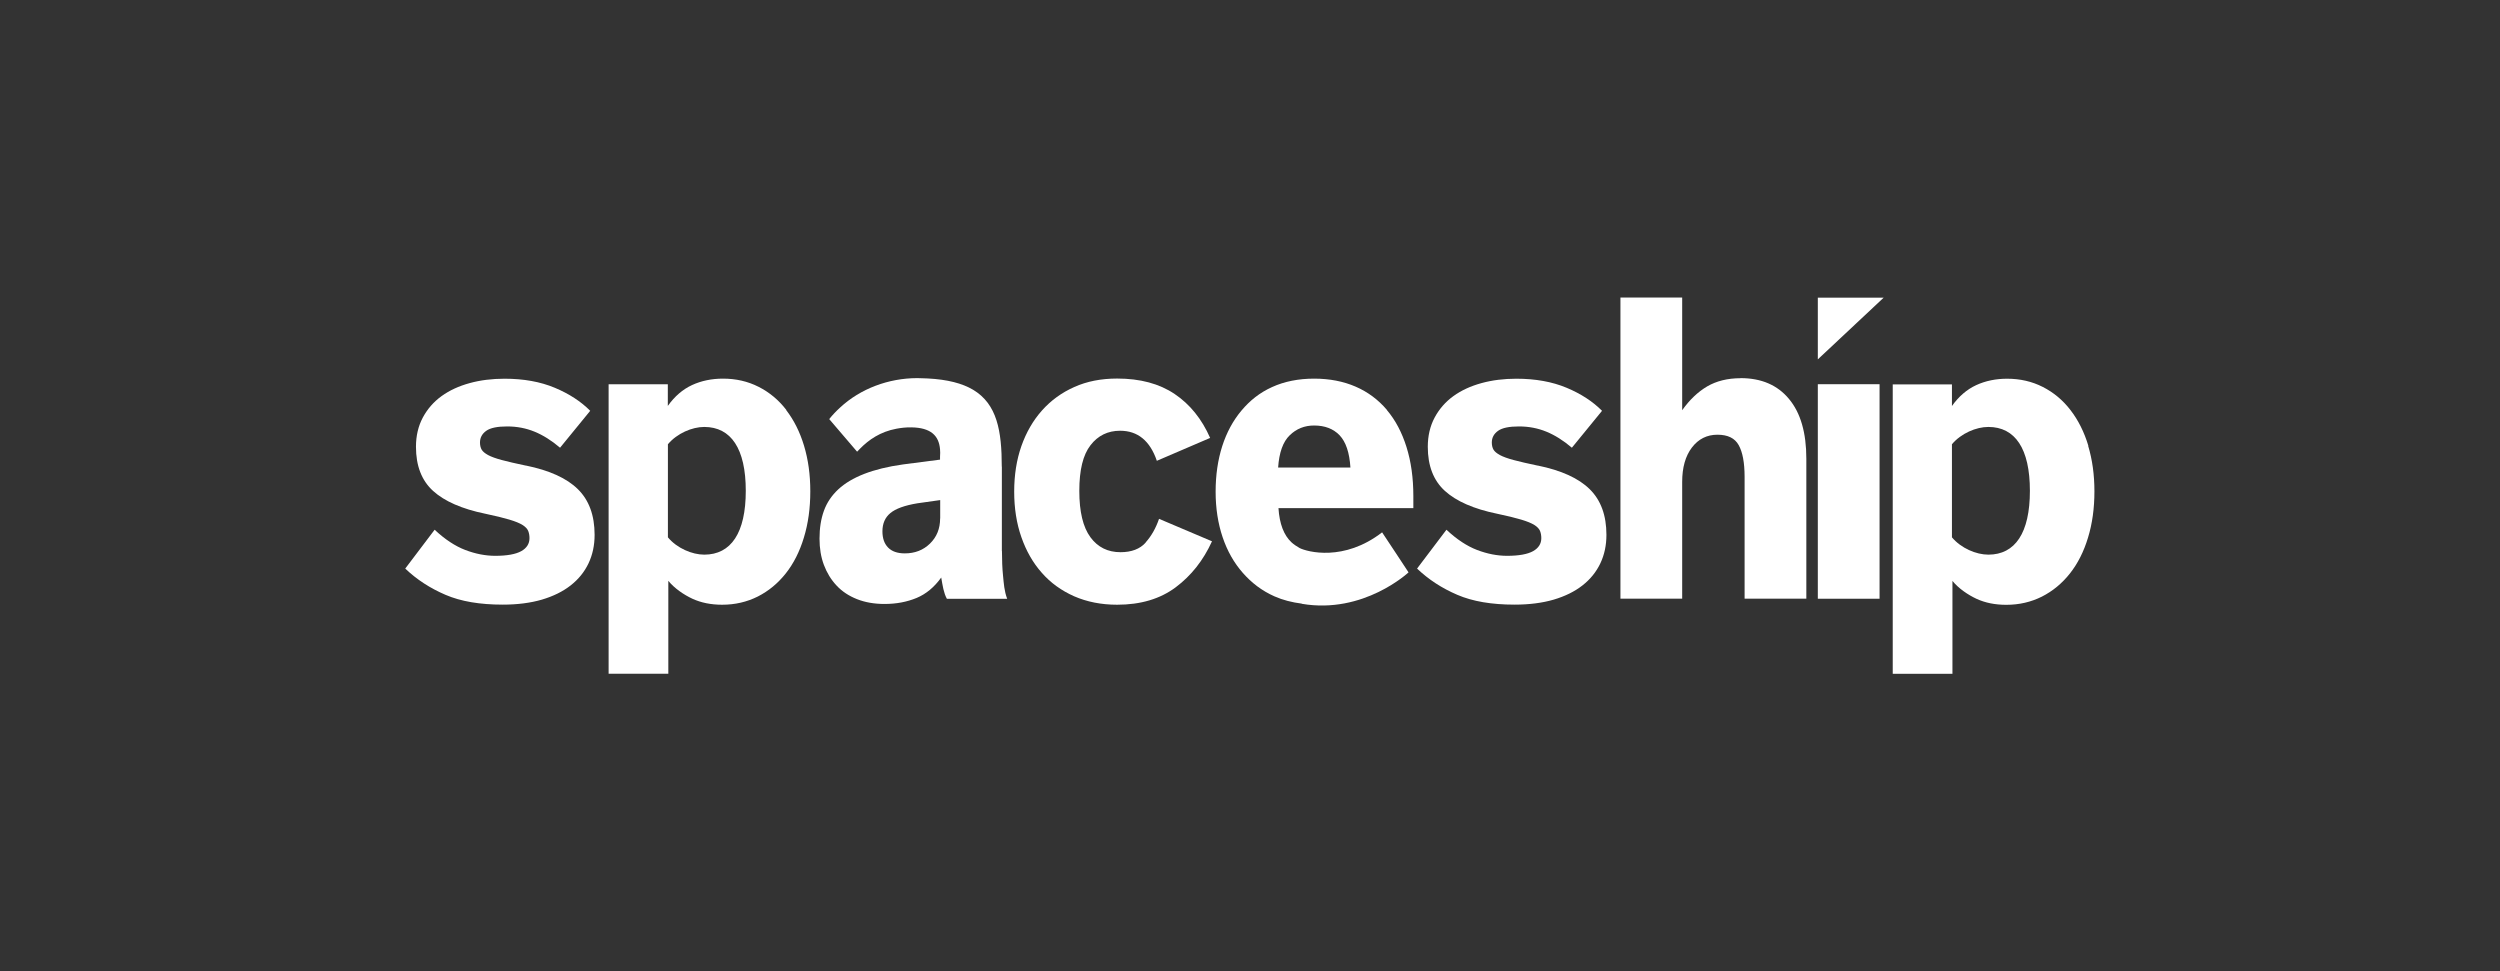
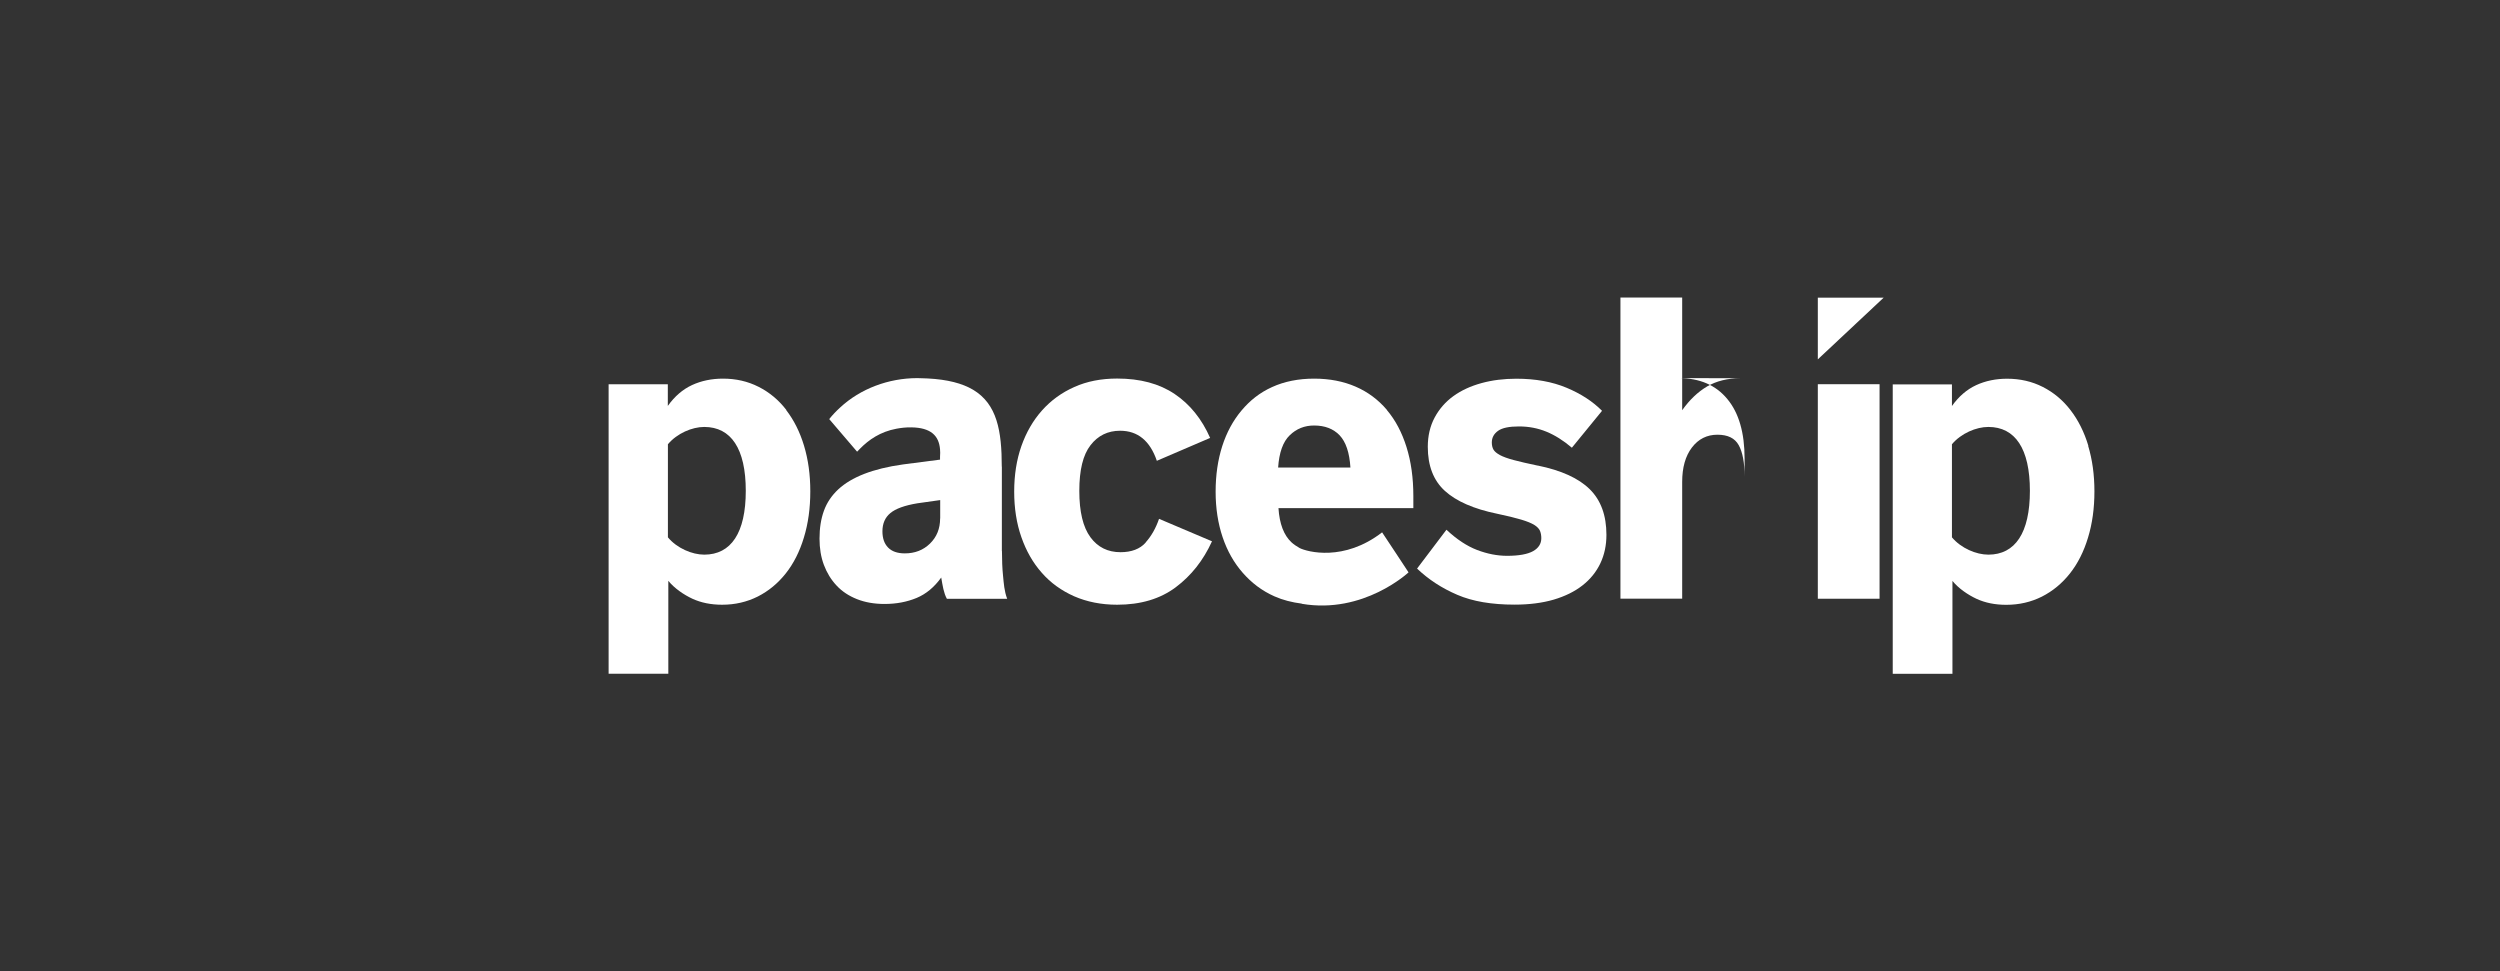
<svg xmlns="http://www.w3.org/2000/svg" id="Layer_1" data-name="Layer 1" viewBox="0 0 296 115">
  <rect x="0" y="0" width="296" height="115" fill="#333333" stroke="none" />
  <defs>
    <style>
      .cls-1 {
        fill: #fff;
      }
    </style>
  </defs>
-   <path class="cls-1" d="M62.27,55.13c-1.19-.25-2.14-.47-2.85-.66-.71-.19-1.26-.39-1.63-.59-.38-.21-.63-.42-.76-.64-.13-.22-.2-.51-.2-.85,0-.57.25-1.03.74-1.38.49-.35,1.32-.52,2.48-.52s2.24.21,3.24.62c1,.41,2.01,1.04,3.02,1.9l3.57-4.37c-1.1-1.11-2.5-2.02-4.2-2.73-1.7-.71-3.68-1.07-5.94-1.07-1.48,0-2.86.17-4.13.52-1.28.35-2.39.86-3.33,1.54-.94.68-1.68,1.53-2.22,2.54-.54,1.01-.81,2.17-.81,3.46,0,2.25.67,3.99,2.02,5.22,1.35,1.23,3.42,2.14,6.2,2.71,1.19.25,2.13.48,2.83.69.7.21,1.22.42,1.57.64.35.22.57.46.67.71.1.25.15.54.15.85,0,.66-.33,1.18-.98,1.54-.65.36-1.68.55-3.07.55-1.16,0-2.34-.23-3.55-.69-1.2-.46-2.42-1.26-3.63-2.4l-3.48,4.6c1.36,1.3,2.95,2.33,4.77,3.11,1.81.78,4.07,1.16,6.77,1.16,1.74,0,3.29-.2,4.63-.59,1.35-.4,2.49-.96,3.42-1.69.93-.73,1.63-1.6,2.11-2.61.48-1.01.72-2.14.72-3.37,0-2.31-.66-4.11-1.98-5.41-1.32-1.3-3.37-2.23-6.16-2.8Z" />
  <path class="cls-1" d="M135.65,64.24c-.68.76-1.68,1.14-2.98,1.14-1.51,0-2.7-.59-3.57-1.78s-1.31-3.01-1.31-5.48.44-4.27,1.33-5.41c.88-1.14,2.05-1.71,3.5-1.71,2.09,0,3.54,1.19,4.35,3.56l6.31-2.71c-.99-2.25-2.39-3.98-4.2-5.2-1.81-1.22-4.08-1.83-6.81-1.83-1.89,0-3.58.33-5.07,1-1.49.66-2.77,1.59-3.83,2.78-1.06,1.19-1.87,2.6-2.44,4.22-.57,1.63-.85,3.43-.85,5.39s.28,3.76.85,5.39c.57,1.63,1.37,3.04,2.42,4.22,1.04,1.19,2.32,2.11,3.83,2.78,1.51.66,3.21,1,5.09,1,2.78,0,5.1-.69,6.94-2.07,1.84-1.38,3.27-3.19,4.29-5.44l-6.27-2.66c-.38,1.11-.91,2.04-1.59,2.8Z" />
  <path class="cls-1" d="M182.07,55.13c-1.19-.25-2.14-.47-2.85-.66-.71-.19-1.26-.39-1.63-.59-.38-.21-.63-.42-.76-.64-.13-.22-.2-.51-.2-.85,0-.57.25-1.03.74-1.38.49-.35,1.32-.52,2.48-.52s2.24.21,3.24.62c1,.41,2.01,1.04,3.02,1.9l3.57-4.37c-1.1-1.11-2.5-2.02-4.2-2.73-1.7-.71-3.68-1.07-5.94-1.07-1.48,0-2.86.17-4.13.52-1.28.35-2.39.86-3.33,1.54-.94.68-1.68,1.53-2.22,2.54-.54,1.01-.81,2.17-.81,3.46,0,2.25.67,3.99,2.02,5.22,1.35,1.23,3.42,2.14,6.2,2.71,1.19.25,2.13.48,2.83.69.7.21,1.22.42,1.57.64.35.22.57.46.67.71.1.25.15.54.15.85,0,.66-.33,1.18-.98,1.54-.65.36-1.68.55-3.07.55-1.16,0-2.34-.23-3.55-.69-1.2-.46-2.42-1.26-3.63-2.4l-3.48,4.6c1.36,1.3,2.95,2.33,4.77,3.11,1.81.78,4.07,1.16,6.77,1.16,1.74,0,3.29-.2,4.63-.59,1.35-.4,2.49-.96,3.42-1.69.93-.73,1.63-1.6,2.11-2.61.48-1.01.72-2.14.72-3.37,0-2.31-.66-4.11-1.98-5.41-1.32-1.3-3.37-2.23-6.16-2.8Z" />
-   <path class="cls-1" d="M206.09,44.78c-1.54,0-2.86.33-3.96.97-1.1.65-2.09,1.59-2.96,2.82v-13.34h-7.31v35.65h7.31v-13.81c0-1.71.38-3.07,1.15-4.08.77-1.01,1.78-1.52,3.02-1.52s2.06.41,2.52,1.23c.46.82.7,2.07.7,3.75v14.43h7.31v-16.57c0-3.07-.68-5.43-2.05-7.07-1.36-1.65-3.28-2.47-5.74-2.47Z" />
+   <path class="cls-1" d="M206.09,44.78c-1.54,0-2.86.33-3.96.97-1.1.65-2.09,1.59-2.96,2.82v-13.34h-7.31v35.65h7.31v-13.81c0-1.71.38-3.07,1.15-4.08.77-1.01,1.78-1.52,3.02-1.52s2.06.41,2.52,1.23c.46.82.7,2.07.7,3.75v14.43v-16.57c0-3.07-.68-5.43-2.05-7.07-1.36-1.65-3.28-2.47-5.74-2.47Z" />
  <rect class="cls-1" x="215.23" y="45.49" width="7.31" height="25.4" />
  <path class="cls-1" d="M93.11,48.55c-.91-1.19-2.01-2.1-3.29-2.75-1.28-.65-2.68-.97-4.22-.97-1.33,0-2.55.25-3.66.76-1.1.51-2.06,1.33-2.87,2.47v-2.56h-7.01v34.27h7.07v-11c.72.89,1.84,1.65,2.85,2.12,1.02.47,2.19.71,3.52.71,1.54,0,2.94-.33,4.22-.97,1.28-.65,2.38-1.56,3.31-2.73.93-1.17,1.65-2.59,2.15-4.25.51-1.66.76-3.49.76-5.48s-.25-3.76-.74-5.39c-.49-1.63-1.2-3.04-2.11-4.22ZM83.38,65.67c-1.43,0-3.23-.76-4.3-2.05v-11.02c1.08-1.29,2.87-2.05,4.3-2.05,3.18,0,4.92,2.58,4.92,7.56s-1.74,7.56-4.92,7.56Z" />
  <path class="cls-1" d="M247.26,52.78c-.49-1.63-1.2-3.04-2.11-4.22-.91-1.19-2.01-2.1-3.29-2.75-1.28-.65-2.68-.97-4.22-.97-1.33,0-2.55.25-3.66.76-1.1.51-2.06,1.33-2.87,2.47v-2.56h-7.01v34.27h7.07v-11c.72.89,1.84,1.65,2.85,2.12,1.02.47,2.19.71,3.52.71,1.54,0,2.94-.33,4.22-.97,1.28-.65,2.38-1.56,3.31-2.73.93-1.17,1.65-2.59,2.15-4.25.51-1.66.76-3.49.76-5.48s-.25-3.76-.74-5.39ZM235.42,65.67c-1.44,0-3.23-.76-4.31-2.05v-11.02c1.08-1.29,2.87-2.05,4.31-2.05,3.18,0,4.92,2.58,4.92,7.56s-1.74,7.56-4.92,7.56Z" />
  <path class="cls-1" d="M118.62,65.24v-10.01s-.01.04-.01.04c0-4.25-.55-7.43-3.41-9.13-1.27-.75-3.01-1.21-5.36-1.33-.18,0-.37-.01-.55-.02-.23,0-.44-.02-.68-.02-.01,0-.03,0-.04,0-3.36.01-6.69,1.24-9.11,3.49-.46.42-.89.87-1.28,1.36l.34.4,2.66,3.11.3.35c.11-.12.23-.23.34-.35,1.03-1.05,2.39-2.01,4.32-2.37.54-.1,1.11-.17,1.75-.16,2.34.03,3.28,1,3.41,2.6.02.27.03.55,0,.86v.36l-4.39.57c-1.8.25-3.33.63-4.59,1.12-1.26.49-2.28,1.1-3.07,1.83-.78.73-1.35,1.57-1.7,2.54-.35.97-.52,2.06-.52,3.3,0,1.14.17,2.18.52,3.11.35.93.85,1.75,1.5,2.44.65.7,1.46,1.23,2.42,1.61.96.38,2.05.57,3.26.57,1.39,0,2.65-.24,3.79-.71,1.13-.47,2.1-1.28,2.92-2.42.17.98.29,1.82.67,2.52h7.14c-.35-.92-.4-1.82-.49-2.71-.09-.89-.13-1.87-.13-2.94ZM111.31,61.39c0,1.2-.4,2.19-1.2,2.97-.8.78-1.79,1.16-2.98,1.16-.87,0-1.53-.23-1.98-.69-.45-.46-.67-1.1-.67-1.92,0-.92.31-1.64.94-2.16.62-.52,1.69-.91,3.2-1.16l2.7-.38v2.18Z" />
  <path class="cls-1" d="M164.21,48.53c-1.02-1.2-2.25-2.12-3.7-2.75-1.45-.63-3.09-.95-4.92-.95s-3.52.33-4.98,1c-1.46.66-2.62,1.59-3.62,2.78-1,1.19-1.76,2.6-2.28,4.22-.52,1.63-.78,3.43-.78,5.39s.28,3.76.83,5.39c.55,1.63,1.35,3.04,2.39,4.22s2.24,2.11,3.75,2.78c.99.44,2.07.71,3.23.86v.02c7.33,1.26,12.64-3.72,12.64-3.72l-.38-.58-1.08-1.64-1.67-2.52c-4.52,3.5-8.87,2.31-9.76,1.86-.37-.21-.7-.43-.96-.67-.91-.84-1.43-2.19-1.55-4.06h15.97v-1.42c0-2.15-.27-4.09-.81-5.81-.54-1.72-1.31-3.19-2.33-4.39ZM151.33,55.36c.12-1.77.57-3.05,1.37-3.82.8-.78,1.76-1.16,2.89-1.16,1.28,0,2.28.39,3.02,1.16.74.78,1.17,2.05,1.28,3.82h-8.57Z" />
  <polygon class="cls-1" points="215.23 42.55 223.03 35.24 215.23 35.24 215.23 42.55" />
</svg>